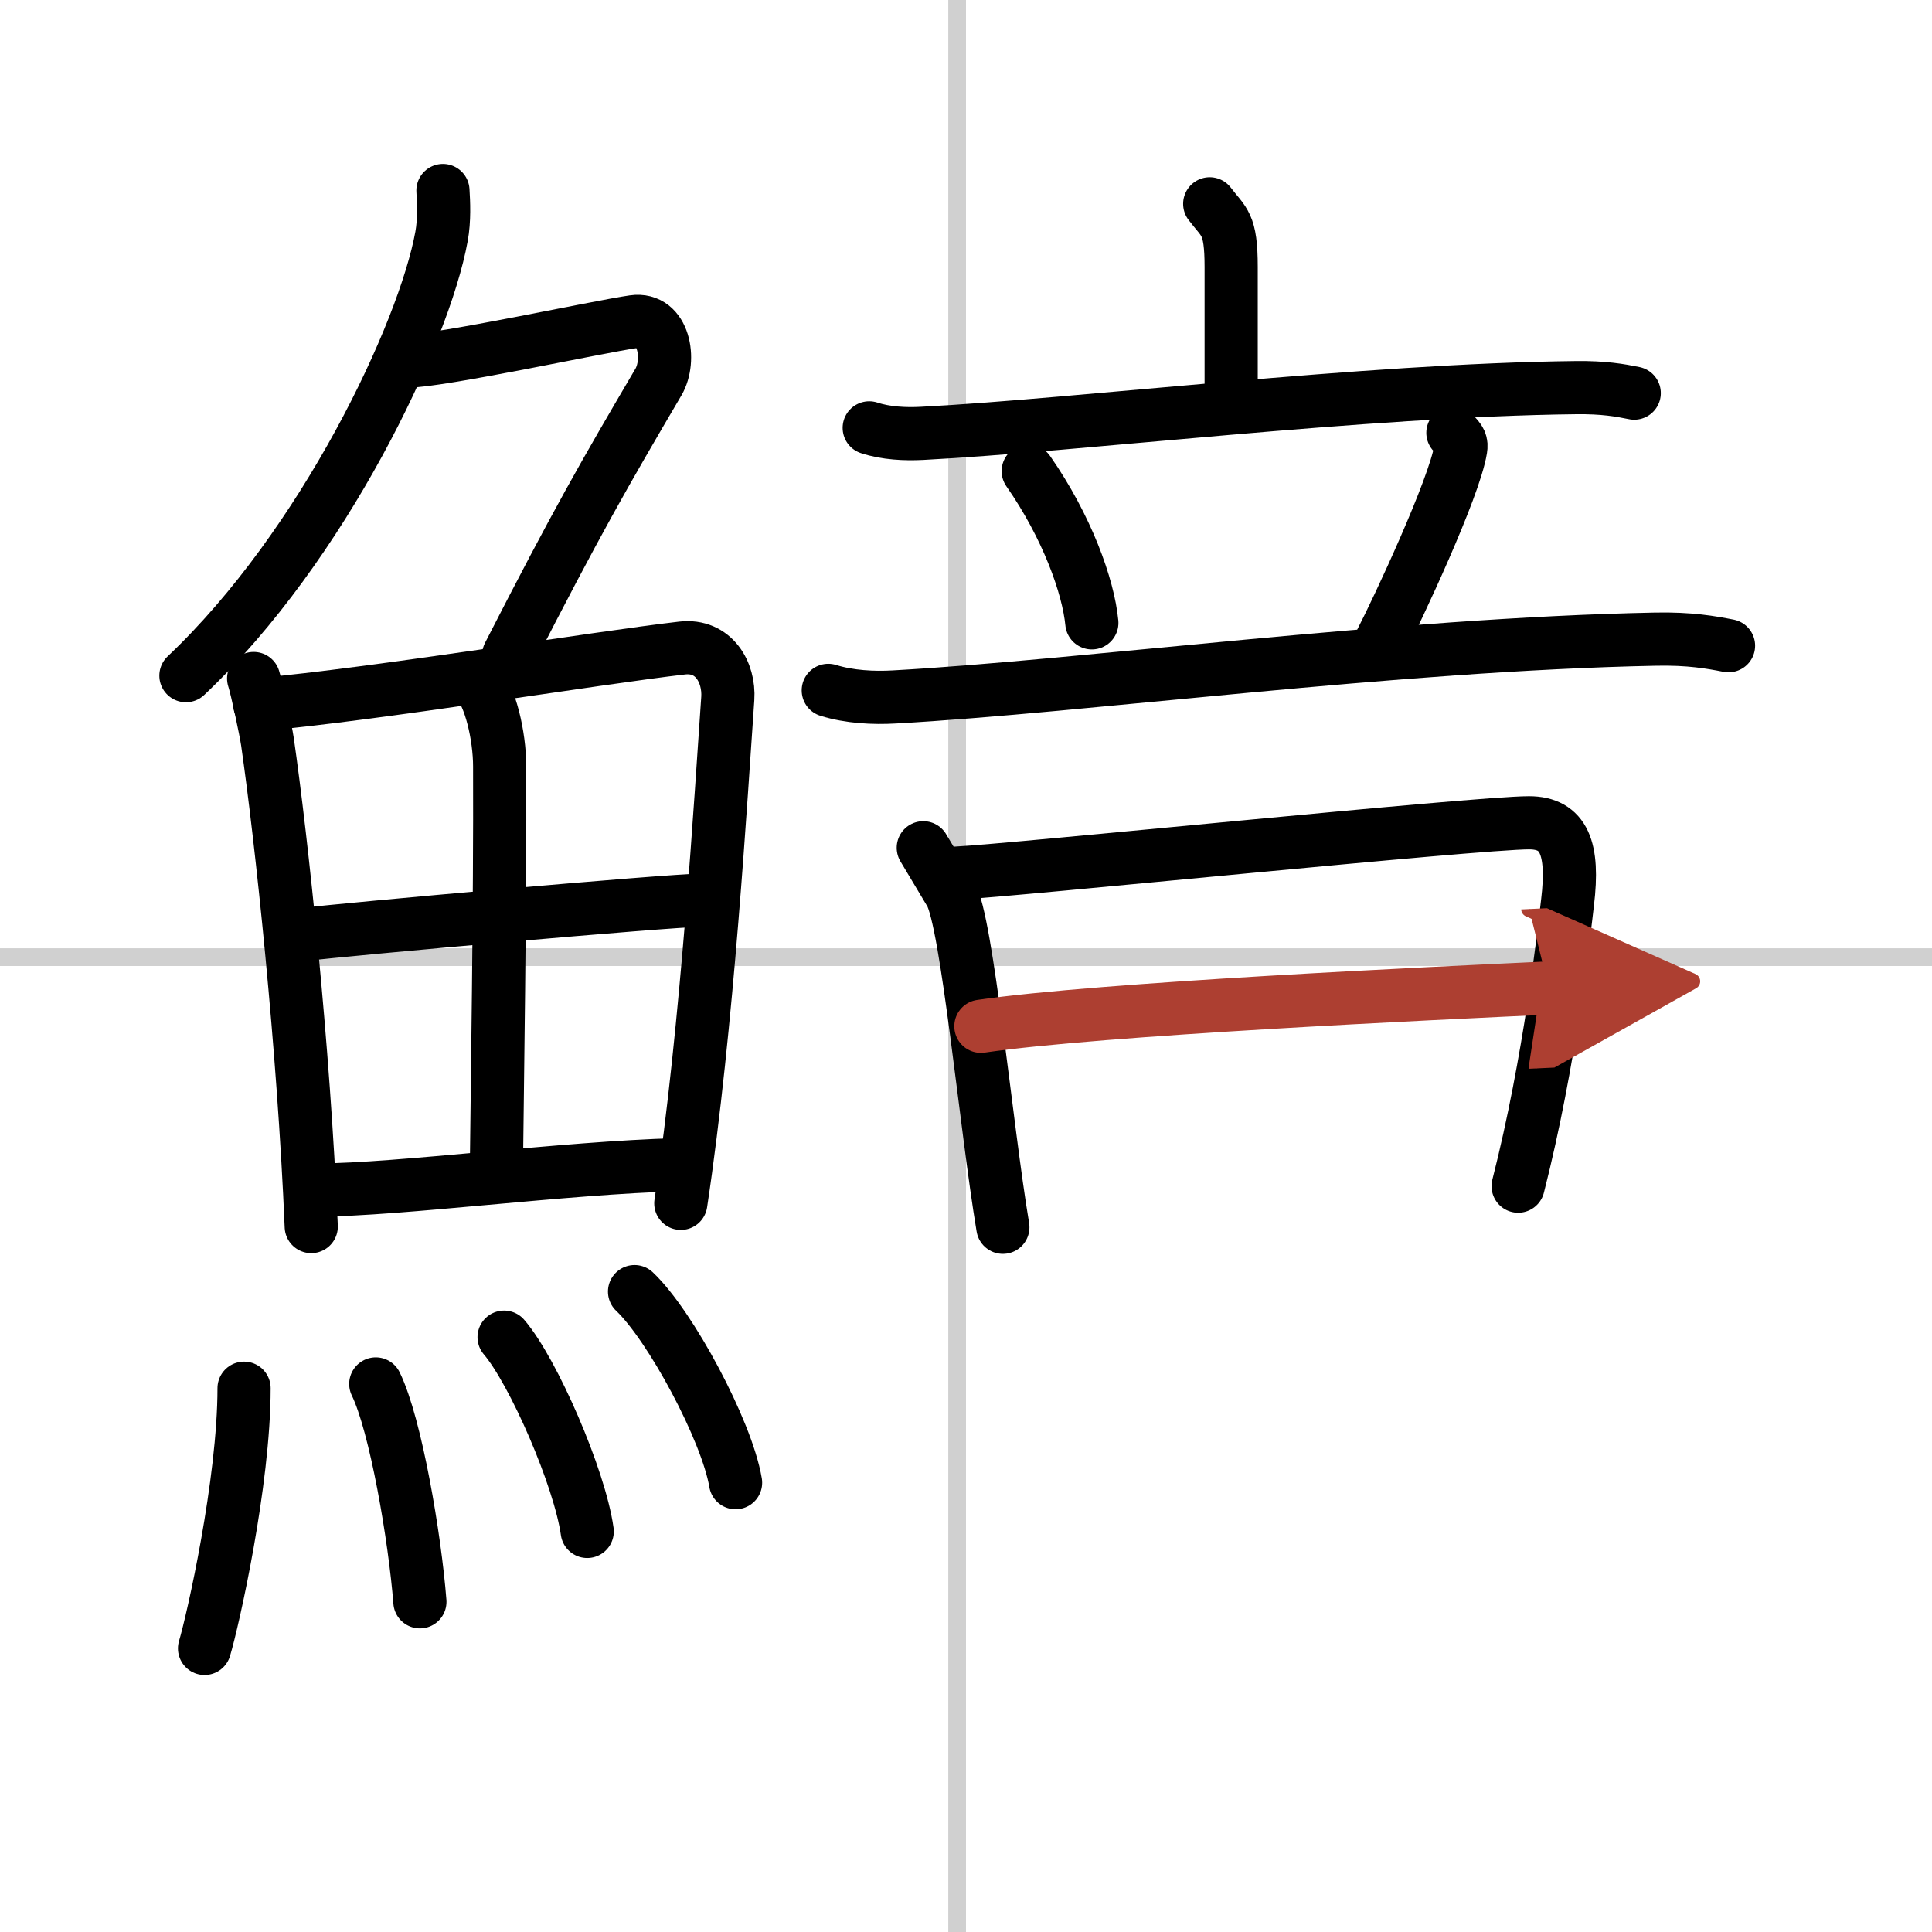
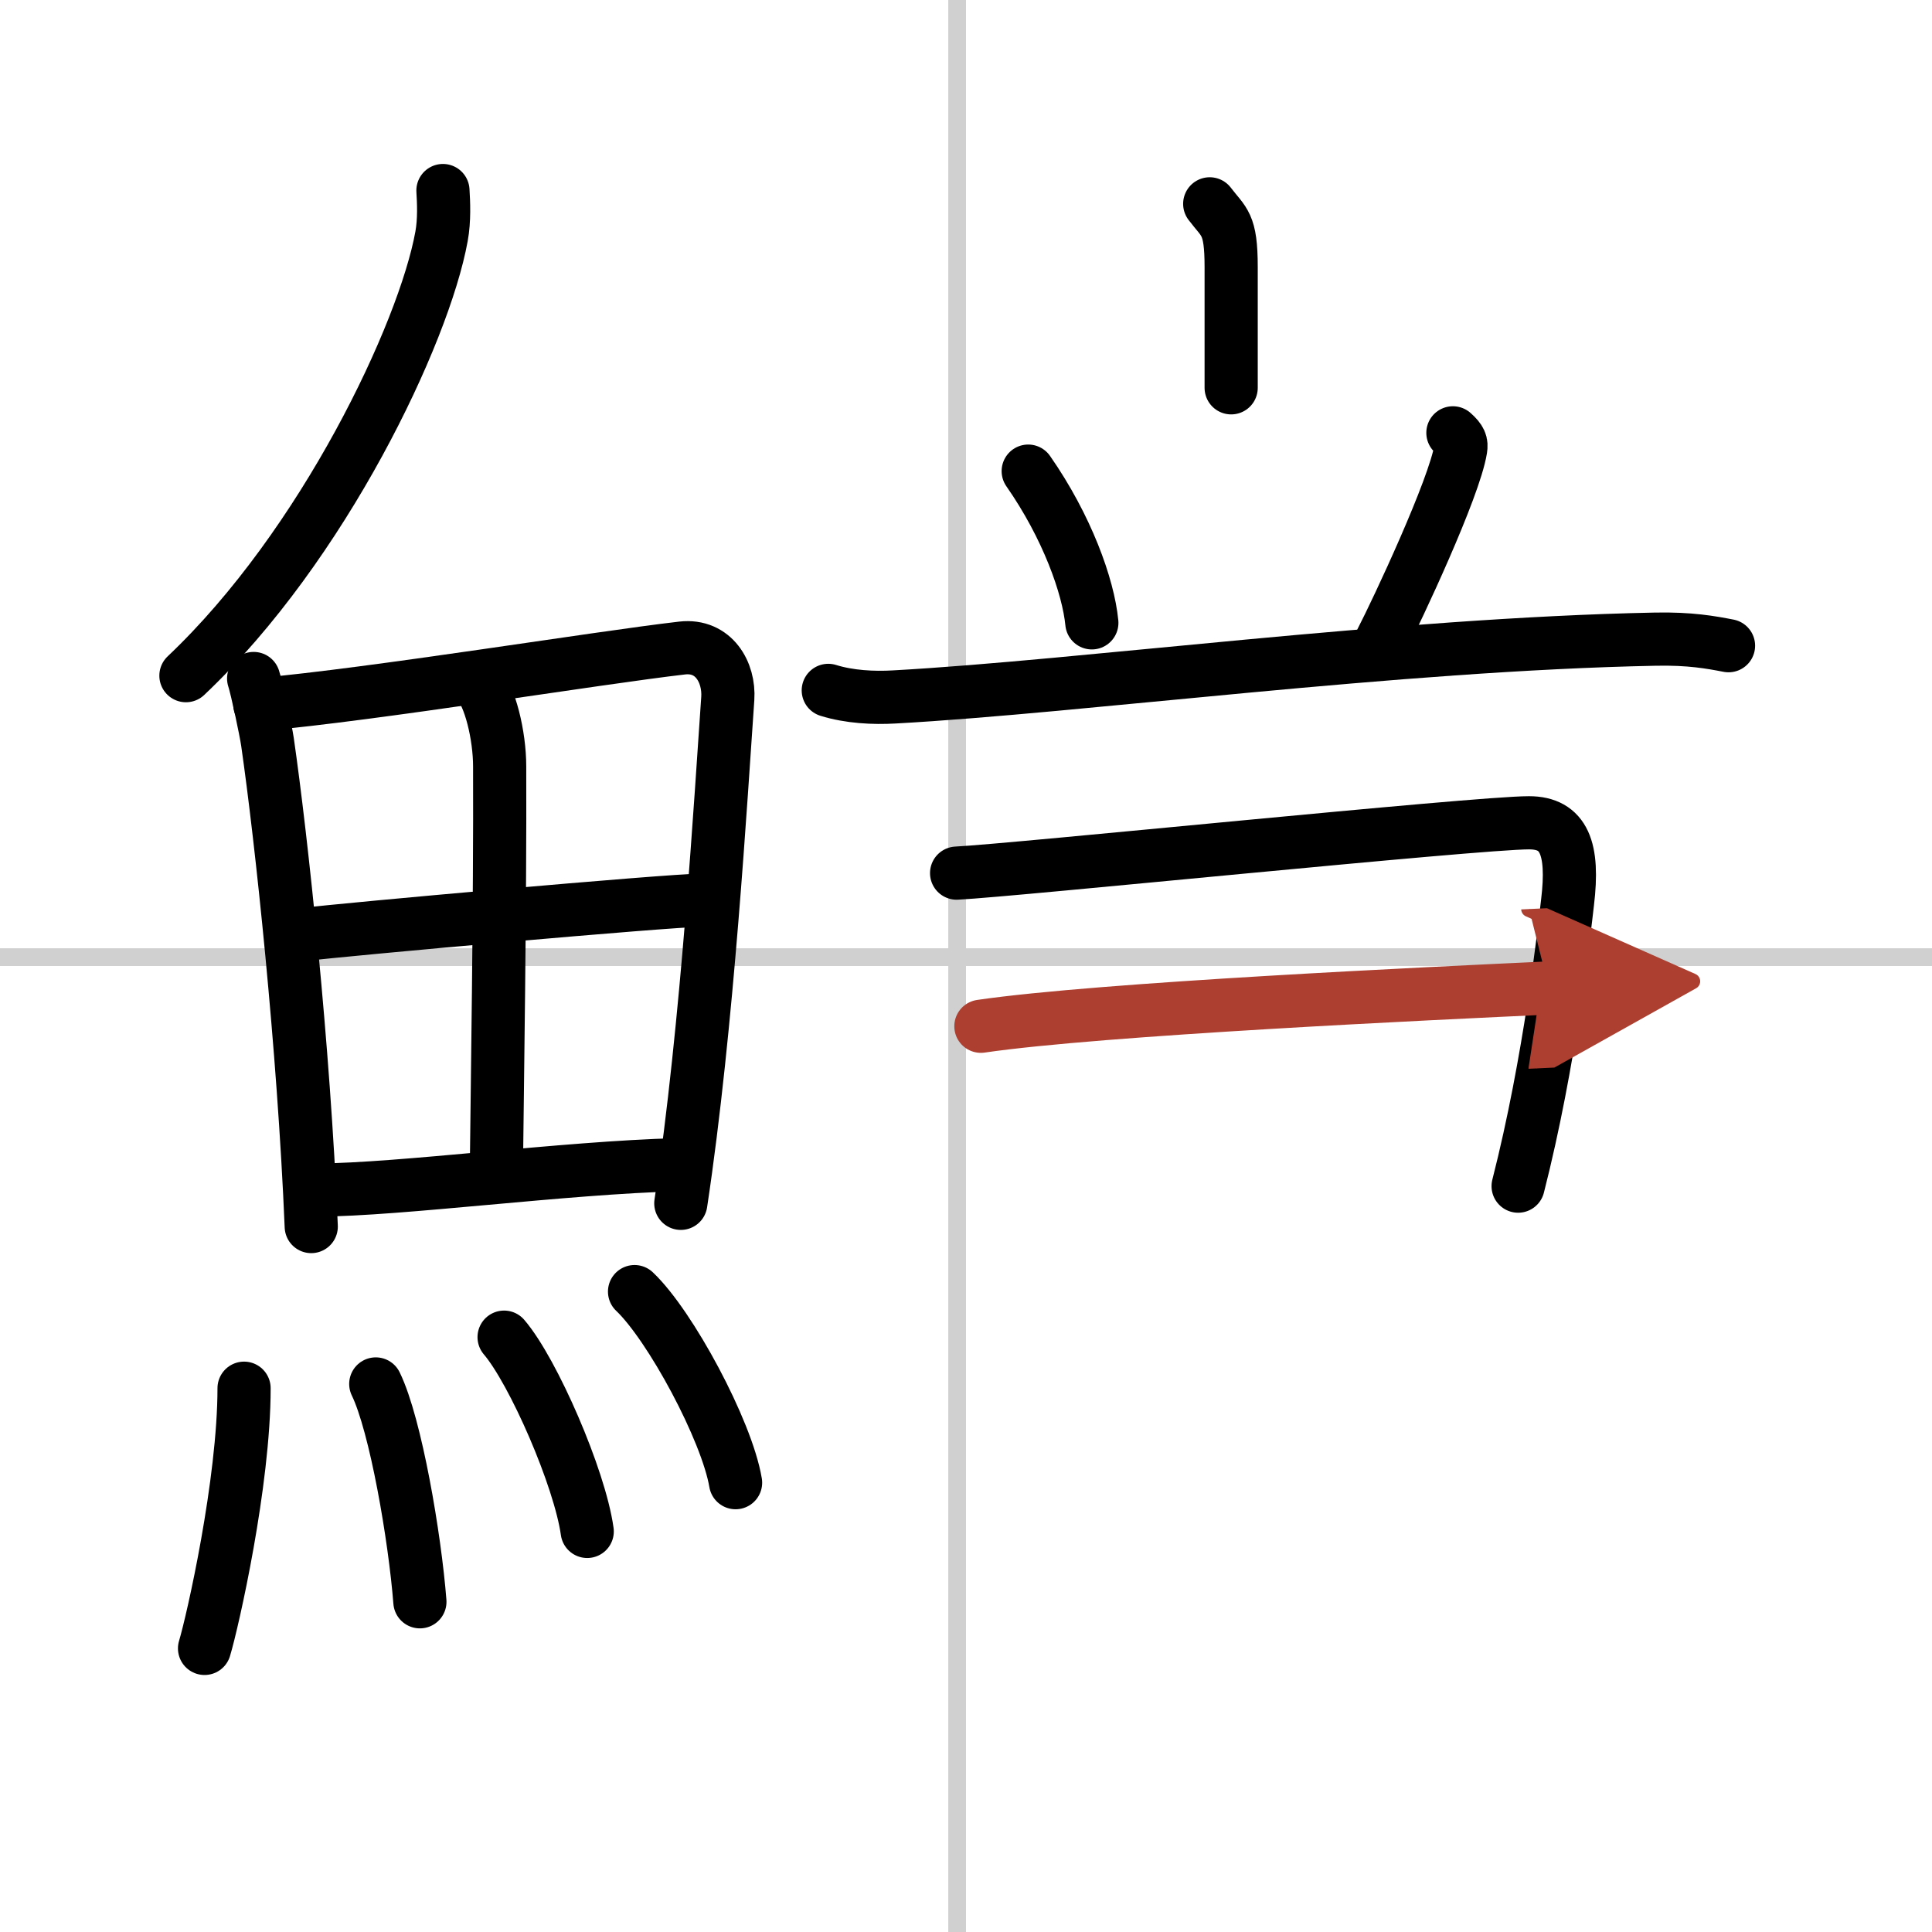
<svg xmlns="http://www.w3.org/2000/svg" width="400" height="400" viewBox="0 0 109 109">
  <defs>
    <marker id="a" markerWidth="4" orient="auto" refX="1" refY="5" viewBox="0 0 10 10">
      <polyline points="0 0 10 5 0 10 1 5" fill="#ad3f31" stroke="#ad3f31" />
    </marker>
  </defs>
  <g fill="none" stroke="#000" stroke-linecap="round" stroke-linejoin="round" stroke-width="3">
    <rect width="100%" height="100%" fill="#fff" stroke="#fff" />
    <line x1="54" x2="54" y2="109" stroke="#d0d0d0" stroke-width="1" />
    <line x2="109" y1="54" y2="54" stroke="#d0d0d0" stroke-width="1" />
    <path d="m24.99 10.75c0.04 0.65 0.09 1.67-0.08 2.59-0.99 5.46-6.66 17.44-14.42 24.78" />
-     <path d="m22.89 20.38c1.93 0 10.82-1.94 12.85-2.23 1.74-0.25 2.13 2.17 1.41 3.4-3.05 5.19-4.64 7.95-8.45 15.4" />
    <path d="m14.31 38.28c0.18 0.54 0.68 2.9 0.78 3.57 0.79 5.48 2.05 17.25 2.47 27.35" />
    <path d="m14.66 39.75c6.48-0.58 18.99-2.63 23.83-3.19 1.78-0.2 2.67 1.38 2.57 2.85-0.38 5.39-1.14 18.5-2.65 28.48" />
    <path d="m26.92 38.48c0.73 0.76 1.27 3.02 1.27 4.76 0.03 7.69-0.14 18.54-0.18 22.34" />
    <path d="m17.16 52.72c2.11-0.27 20.64-1.93 22.38-1.93" />
    <path d="m17.92 67.14c4.66-0.02 13.89-1.26 20.32-1.43" />
    <path d="m13.77 78.32c0 5.32-1.77 13.16-2.23 14.68" />
    <path d="m21.2 78.08c1.13 2.32 2.21 8.69 2.49 12.29" />
    <path d="m28.44 75.44c1.65 1.93 4.27 7.95 4.69 10.96" />
    <path d="m35.8 72.87c2.01 1.9 5.2 7.82 5.7 10.78" />
    <path d="m68.25 11.5c0.81 1.07 1.21 1.07 1.21 3.57v6.81" />
-     <path d="M49.04,24.14c0.94,0.31,2.04,0.36,2.98,0.31C60.75,24,77,22,88.91,21.87c1.57-0.02,2.51,0.15,3.29,0.31" />
    <path d="m58.01 26.58c2.19 3.14 3.39 6.5 3.59 8.56" />
    <path d="m81.97 24.42c0.44 0.39 0.49 0.59 0.44 0.91-0.35 2.21-3.59 9.11-4.47 10.81" />
    <path d="m46.73 38.95c1.18 0.37 2.56 0.44 3.73 0.37 10.54-0.58 28.26-2.97 42.93-3.26 1.96-0.04 3.15 0.18 4.13 0.37" />
-     <path d="m52.09 47.83c0.58 0.96 0.86 1.45 1.53 2.56 0.95 1.6 2.01 13.19 2.96 18.85" />
    <path d="m53.97 49.26c3.25-0.16 29.33-2.84 32.29-2.84 1.99 0 2.54 1.46 2.18 4.47-0.19 1.61-0.98 8.94-2.79 16.03" />
    <path d="m55.34 57.9c6.76-0.99 25.59-1.86 32.04-2.16" marker-end="url(#a)" stroke="#ad3f31" />
  </g>
</svg>